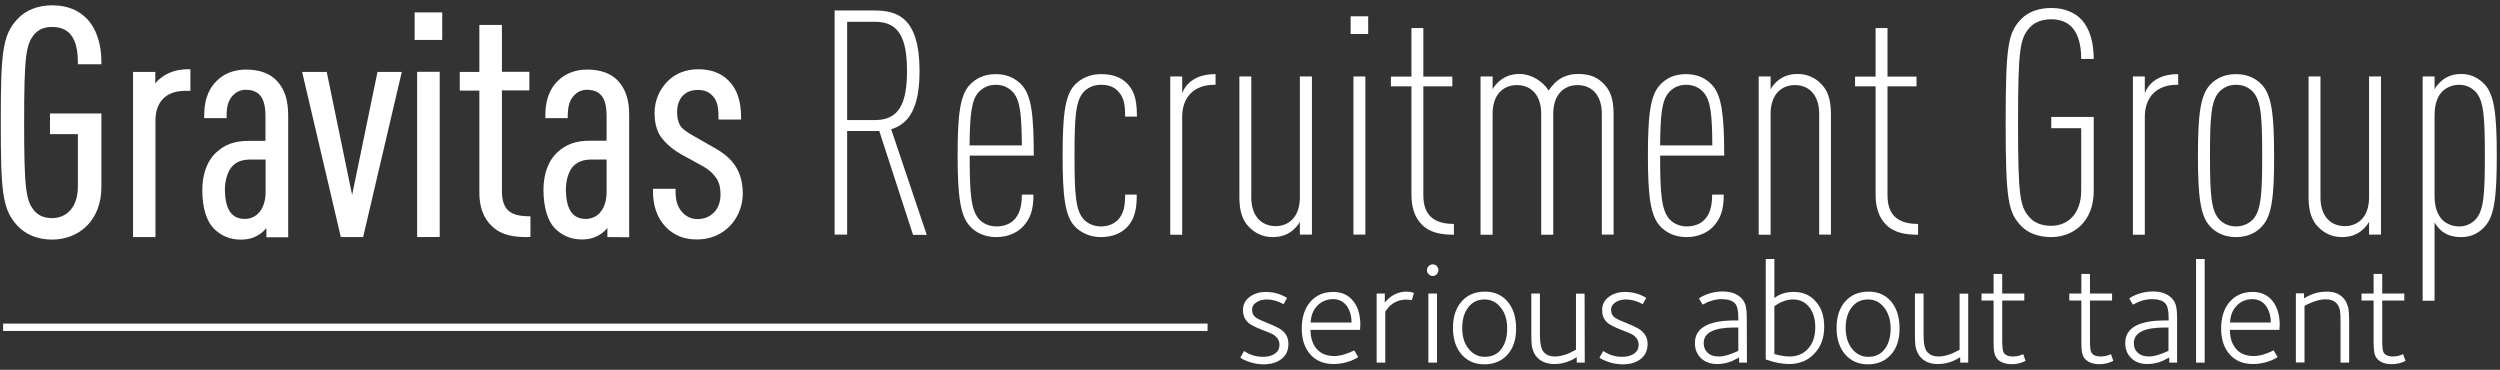
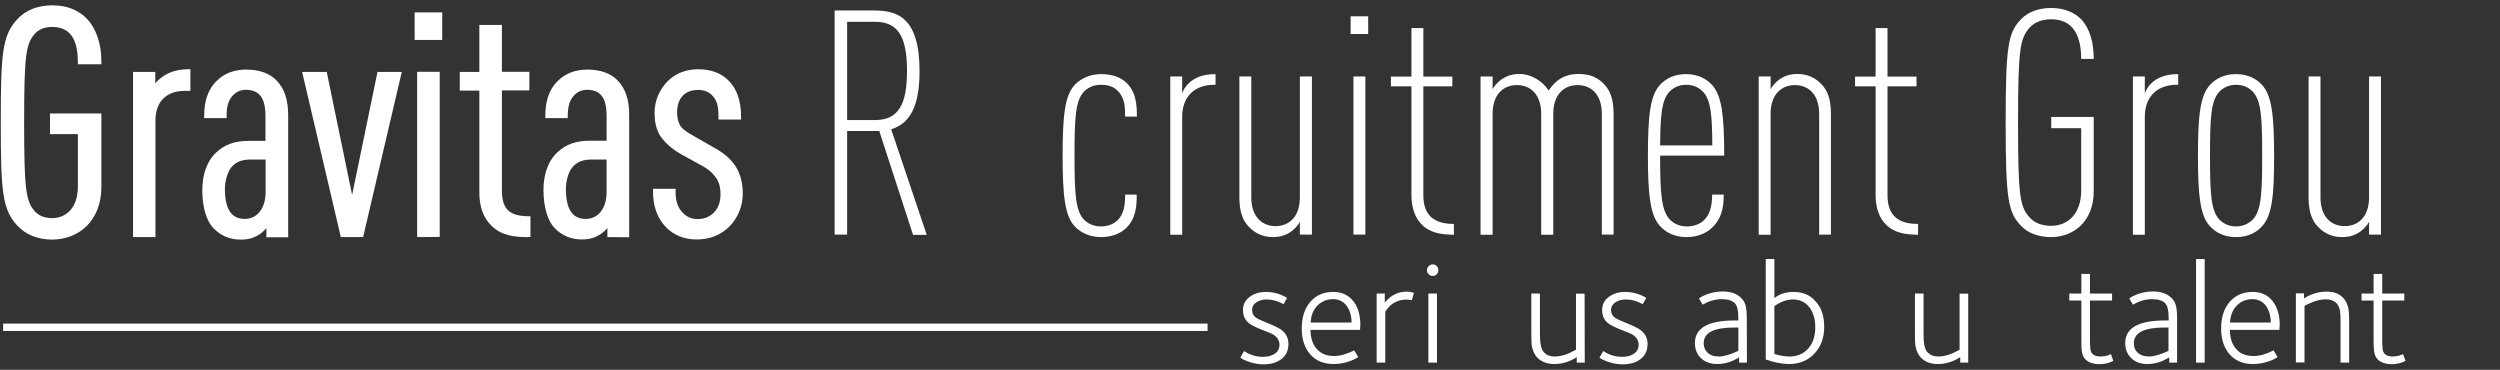
<svg xmlns="http://www.w3.org/2000/svg" role="img" aria-label="Gravitas Recruitment Group UK" viewBox="0 0 338 50" fill="none">
  <rect x="0" y="0" width="338" height="50" fill="#333333" stroke="none" />
  <path d="M7.076 32.394C5.042 32.394 3.411 31.674 2.331 30.487C0.297 28.305 0.106 25.826 0.106 16.547C0.106 7.288 0.297 4.788 2.331 2.606C3.411 1.419 5.042 0.72 7.076 0.72C9.11 0.72 10.614 1.398 11.695 2.479C13.051 3.877 13.708 5.975 13.708 8.326V8.686H10.53V8.347C10.508 5.932 9.873 3.644 7.076 3.644C5.911 3.644 5.17 4.025 4.64 4.64C3.496 5.996 3.263 7.648 3.263 16.568C3.263 25.487 3.496 27.14 4.64 28.496C5.17 29.11 5.911 29.491 7.076 29.491C9.047 29.47 10.508 27.987 10.53 25.275V18.136H6.758V15.339H13.708V25.254C13.708 29.915 10.593 32.373 7.076 32.394Z" fill="white" />
  <path d="M24.915 12.288C22.5 12.309 21.059 13.729 21.017 16.186V32.055H17.987V9.725H20.996V11.271C21.165 11.059 21.356 10.869 21.504 10.742C22.564 9.788 23.919 9.364 25.424 9.364H25.741V12.288H25.424H24.915Z" fill="white" />
  <path d="M32.542 32.394C31.102 32.394 29.852 31.886 28.856 30.847C27.945 29.894 27.352 28.136 27.352 25.72C27.352 23.623 27.966 21.758 29.28 20.572C30.402 19.534 31.759 19.025 33.75 19.047H35.89V15.508C35.847 13.199 35.042 12.161 33.242 12.14C32.479 12.14 31.949 12.436 31.525 12.86C30.911 13.517 30.636 14.237 30.636 15.657V15.975H27.606V15.657C27.606 14.004 27.945 12.267 29.28 10.953C30.233 9.979 31.61 9.407 33.263 9.407C35.021 9.407 36.441 9.894 37.373 10.869C38.432 11.949 38.962 13.432 38.962 15.614V32.076H36.335H36.017V30.847C35.784 31.102 35.551 31.335 35.36 31.483C34.661 32.013 33.835 32.394 32.606 32.394C32.563 32.394 32.542 32.394 32.542 32.394ZM31.462 22.415C30.826 23.051 30.402 24.301 30.402 25.678C30.445 28.22 31.25 29.597 33.093 29.597C34.788 29.597 35.89 28.157 35.911 26.017V21.568H33.856C32.797 21.589 32.097 21.801 31.462 22.415Z" fill="white" />
  <path d="M46.081 32.055L40.847 9.725H44.174L47.606 26.356L51.038 9.725H54.322L49.153 31.801L49.089 32.055H46.081Z" fill="white" />
  <path d="M56.398 32.055V10.042V9.703H59.449V32.034L56.398 32.055ZM56.059 5.403V2.013V1.674H59.788V5.403H56.059Z" fill="white" />
  <path d="M71.377 32.055C69.619 32.055 67.881 31.886 66.525 30.593C65.381 29.534 64.788 27.987 64.809 25.932V12.246H62.161V9.725H64.809V3.369H67.86V9.703H71.568V12.225H67.86V25.911C67.903 28.369 68.983 29.195 71.398 29.237H71.716V32.034H71.377V32.055Z" fill="white" />
  <path d="M82.436 32.055H82.119V30.826C81.907 31.081 81.674 31.314 81.462 31.462C80.763 31.991 79.936 32.373 78.708 32.373C78.686 32.373 78.686 32.373 78.665 32.373C77.225 32.373 75.975 31.864 74.979 30.826C74.068 29.873 73.496 28.114 73.475 25.699C73.475 23.602 74.089 21.737 75.403 20.551C76.525 19.513 77.881 19.004 79.873 19.025H82.013V15.508C81.97 13.199 81.186 12.161 79.364 12.14C78.602 12.14 78.072 12.436 77.648 12.86C77.034 13.517 76.78 14.237 76.758 15.657V15.975H73.729V15.657C73.729 14.004 74.068 12.267 75.403 10.953C76.356 9.979 77.733 9.407 79.386 9.407C81.144 9.407 82.564 9.894 83.496 10.869C84.534 11.949 85.085 13.432 85.064 15.614V32.076L82.436 32.055ZM77.564 22.415C76.928 23.03 76.504 24.28 76.504 25.678C76.547 28.22 77.352 29.597 79.195 29.597C80.89 29.597 81.992 28.157 82.013 26.017V21.568H79.958C78.898 21.589 78.22 21.801 77.564 22.415Z" fill="white" />
  <path d="M90.085 30.763C88.771 29.428 88.284 27.733 88.284 25.847V25.53H91.335V25.847C91.335 27.161 91.61 28.072 92.352 28.814C92.881 29.343 93.559 29.619 94.28 29.619C95.233 29.619 95.932 29.322 96.525 28.729C97.097 28.157 97.415 27.309 97.415 26.271C97.415 25.424 97.267 24.725 96.864 24.11C96.419 23.453 95.805 22.881 94.809 22.352L92.076 20.847C90.678 20.064 89.661 19.047 89.131 18.157C88.686 17.288 88.496 16.377 88.496 15.275C88.496 13.517 89.216 12.034 90.297 10.953C91.356 9.894 92.797 9.364 94.407 9.364C96.081 9.364 97.479 9.852 98.517 10.911C99.661 12.055 100.191 13.686 100.191 15.826V16.165H97.14V15.826C97.14 14.237 96.907 13.559 96.292 12.902C95.763 12.352 95.106 12.161 94.407 12.161C93.517 12.161 92.86 12.394 92.373 12.881C91.78 13.432 91.525 14.364 91.547 15.191C91.547 15.869 91.674 16.462 91.928 16.907C92.14 17.352 92.818 17.86 93.792 18.39L96.462 19.915C97.903 20.699 98.877 21.547 99.513 22.585C100.148 23.623 100.424 24.873 100.424 26.165C100.424 27.945 99.703 29.534 98.623 30.614C97.5 31.737 95.996 32.373 94.258 32.373C94.237 32.373 94.237 32.373 94.237 32.373C92.521 32.394 91.123 31.801 90.085 30.763Z" fill="white" />
  <path d="M123.432 31.716L118.877 17.712H114.534V31.716H112.839V1.419H118.199C121.186 1.419 124.322 2.225 124.322 9.597C124.322 14.619 122.881 16.737 120.487 17.479L125.297 31.758H123.432V31.716ZM118.326 2.945H114.534V16.229H118.326C121.525 16.229 122.627 14.025 122.627 9.597C122.627 5.148 121.525 2.945 118.326 2.945Z" fill="white" />
-   <path d="M131.102 21.038C131.102 26.144 131.271 28.411 132.373 29.64C132.881 30.191 133.686 30.614 134.725 30.614C135.572 30.614 136.462 30.36 137.055 29.767C137.818 29.047 138.157 27.903 138.157 26.314H139.725C139.725 28.453 139.258 29.64 138.242 30.699C137.352 31.589 136.081 32.055 134.703 32.055C133.136 32.055 131.928 31.462 131.123 30.572C129.852 29.174 129.47 26.61 129.47 21.038C129.47 15.466 129.809 12.903 131.081 11.504C131.886 10.614 133.051 10.021 134.619 10.021C136.186 10.021 137.331 10.614 138.157 11.504C139.428 12.903 139.767 15.466 139.767 21.038H131.102ZM136.928 12.437C136.419 11.886 135.657 11.462 134.64 11.462C133.623 11.462 132.86 11.886 132.331 12.437C131.314 13.538 131.144 15.508 131.081 19.661H138.157C138.114 15.508 137.945 13.538 136.928 12.437Z" fill="white" />
  <path d="M152.352 30.742C151.462 31.631 150.275 32.055 148.814 32.055C147.373 32.055 146.102 31.462 145.275 30.572C144.004 29.174 143.665 26.61 143.665 21.038C143.665 15.466 144.004 12.903 145.275 11.504C146.102 10.614 147.373 10.021 148.814 10.021C150.36 10.021 151.504 10.403 152.352 11.25C153.581 12.479 153.708 14.11 153.708 15.763H152.119C152.119 14.534 152.076 13.284 151.186 12.352C150.593 11.716 149.831 11.462 148.835 11.462C147.818 11.462 147.013 11.886 146.504 12.437C145.403 13.665 145.275 15.932 145.275 21.038C145.275 26.144 145.403 28.411 146.504 29.64C147.013 30.191 147.818 30.614 148.835 30.614C149.682 30.614 150.487 30.36 151.102 29.767C151.949 28.919 152.119 27.776 152.119 26.314H153.686C153.708 28.348 153.369 29.682 152.352 30.742Z" fill="white" />
  <path d="M164.174 11.462C161.441 11.462 159.831 13.114 159.831 15.805V31.737H158.22V10.339H159.831V12.606C159.958 12.225 160.339 11.631 160.551 11.419C161.483 10.403 162.818 10.021 164.343 10.021V11.462H164.174Z" fill="white" />
  <path d="M175.742 31.716V29.979C175.53 30.445 174.979 30.996 174.64 31.25C173.962 31.759 173.136 32.055 172.076 32.055C170.763 32.055 169.703 31.547 168.877 30.699C168.03 29.852 167.564 28.644 167.564 26.652V10.339H169.174V26.695C169.174 29.301 170.636 30.572 172.458 30.572C174.28 30.572 175.742 29.301 175.742 26.695V10.339H177.373V31.716H175.742Z" fill="white" />
  <path d="M182.606 2.203H184.979V4.597H182.606V2.203ZM182.987 10.339H184.597V31.716H182.987V10.339Z" fill="white" />
  <path d="M192.225 30.36C191.292 29.428 190.826 28.072 190.826 26.314V11.674H188.051V10.36H190.826V3.792H192.436V10.36H196.356V11.674H192.436V26.398C192.436 29.174 193.941 30.275 196.568 30.275V31.737C194.958 31.716 193.411 31.547 192.225 30.36Z" fill="white" />
  <path d="M216.568 31.716V15.381C216.568 12.775 215.127 11.504 213.284 11.504C211.462 11.504 210 12.775 210 15.381V31.737H208.369V15.381C208.369 12.775 206.928 11.504 205.085 11.504C203.242 11.504 201.801 12.775 201.801 15.381V31.737H200.17V10.339H201.801V12.076C202.013 11.61 202.564 11.059 202.903 10.805C203.623 10.297 204.386 10 205.466 10C206.992 10 208.581 10.975 209.386 12.246C209.682 11.737 210.233 11.144 210.699 10.805C211.42 10.297 212.309 10 213.39 10C215.042 10 216.038 10.508 216.843 11.356C217.691 12.203 218.157 13.39 218.157 15.402V31.716H216.568Z" fill="white" />
  <path d="M224.449 21.038C224.449 26.144 224.619 28.411 225.72 29.64C226.229 30.191 227.034 30.614 228.051 30.614C228.898 30.614 229.788 30.36 230.381 29.767C231.144 29.047 231.483 27.903 231.483 26.314H233.051C233.051 28.453 232.585 29.64 231.568 30.699C230.678 31.589 229.386 32.055 228.03 32.055C226.462 32.055 225.254 31.462 224.449 30.572C223.157 29.174 222.797 26.61 222.797 21.038C222.797 15.466 223.136 12.903 224.407 11.504C225.212 10.614 226.356 10.021 227.945 10.021C229.513 10.021 230.678 10.614 231.483 11.504C232.754 12.903 233.114 15.466 233.114 21.038H224.449ZM230.275 12.437C229.767 11.886 229.004 11.462 227.966 11.462C226.949 11.462 226.186 11.886 225.678 12.437C224.661 13.538 224.492 15.508 224.449 19.661H231.504C231.483 15.508 231.292 13.538 230.275 12.437Z" fill="white" />
  <path d="M245.953 31.716V15.381C245.953 12.775 244.513 11.504 242.669 11.504C240.847 11.504 239.386 12.775 239.386 15.381V31.737H237.775V10.339H239.386V12.076C239.597 11.61 240.148 11.059 240.487 10.805C241.165 10.297 241.97 10 243.03 10C244.343 10 245.424 10.508 246.229 11.356C247.076 12.203 247.542 13.39 247.542 15.402V31.716H245.953Z" fill="white" />
  <path d="M254.979 30.36C254.047 29.428 253.581 28.072 253.581 26.314V11.674H250.805V10.36H253.581V3.792H255.191V10.36H259.11V11.674H255.191V26.398C255.191 29.174 256.674 30.275 259.322 30.275V31.737C257.691 31.716 256.165 31.547 254.979 30.36Z" fill="white" />
  <path d="M277.331 32.055C275.678 32.055 274.216 31.547 273.284 30.572C271.504 28.729 271.165 27.034 271.165 16.568C271.165 6.081 271.504 4.386 273.284 2.564C274.216 1.589 275.657 1.081 277.331 1.081C279.11 1.081 280.445 1.674 281.377 2.606C282.564 3.877 283.072 5.763 283.072 7.966H281.377C281.377 5.275 280.572 2.606 277.331 2.606C276.102 2.606 275.127 2.987 274.47 3.665C273.114 5.148 272.839 6.483 272.839 16.568C272.839 26.653 273.093 27.987 274.47 29.47C275.106 30.148 276.081 30.53 277.331 30.53C279.555 30.53 281.377 28.919 281.377 25.763V17.331H277.331V15.805H283.072V25.848C283.072 30.021 280.254 32.055 277.331 32.055Z" fill="white" />
  <path d="M294.322 11.462C291.589 11.462 289.979 13.114 289.979 15.805V31.737H288.369V10.339H289.979V12.606C290.106 12.225 290.487 11.631 290.699 11.419C291.631 10.403 292.966 10.021 294.492 10.021V11.462H294.322Z" fill="white" />
  <path d="M305.847 30.572C305.042 31.462 303.898 32.055 302.309 32.055C300.742 32.055 299.576 31.462 298.771 30.572C297.5 29.174 297.161 26.61 297.161 21.038C297.161 15.466 297.5 12.903 298.771 11.504C299.576 10.614 300.72 10.021 302.309 10.021C303.877 10.021 305.042 10.614 305.847 11.504C307.119 12.903 307.458 15.466 307.458 21.038C307.479 26.61 307.14 29.174 305.847 30.572ZM304.619 12.437C304.11 11.886 303.347 11.462 302.309 11.462C301.292 11.462 300.53 11.886 300.021 12.437C298.919 13.665 298.792 15.932 298.792 21.038C298.792 26.144 298.919 28.411 300.021 29.64C300.53 30.191 301.292 30.614 302.309 30.614C303.326 30.614 304.089 30.191 304.619 29.64C305.72 28.411 305.847 26.144 305.847 21.038C305.847 15.932 305.72 13.665 304.619 12.437Z" fill="white" />
  <path d="M320.297 31.716V29.979C320.085 30.445 319.534 30.996 319.195 31.25C318.517 31.759 317.712 32.055 316.631 32.055C315.318 32.055 314.258 31.547 313.432 30.699C312.585 29.852 312.119 28.644 312.119 26.652V10.339H313.729V26.695C313.729 29.301 315.17 30.572 317.013 30.572C318.835 30.572 320.297 29.301 320.297 26.695V10.339H321.907V31.716H320.297Z" fill="white" />
-   <path d="M335.953 30.614C335.233 31.419 334.216 32.055 332.797 32.055C331.737 32.055 330.975 31.843 330.254 31.335C329.873 31.081 329.407 30.53 329.153 30.064V40.657H327.542V10.339H329.153V12.076C329.364 11.61 329.936 11.059 330.254 10.805C330.975 10.254 331.78 10 332.797 10C333.983 10 335.106 10.508 335.953 11.441C337.225 12.839 337.564 15.445 337.564 21.017C337.564 26.61 337.246 29.216 335.953 30.614ZM334.725 12.436C334.216 11.886 333.453 11.462 332.521 11.462C331.631 11.462 330.869 11.758 330.254 12.309C329.534 13.03 329.153 14.047 329.153 15.636V26.441C329.153 28.009 329.534 29.047 330.254 29.767C330.847 30.318 331.61 30.614 332.521 30.614C333.453 30.614 334.216 30.191 334.725 29.64C335.826 28.411 335.953 26.144 335.953 21.038C335.953 15.932 335.826 13.665 334.725 12.436Z" fill="white" />
  <path d="M174.195 46.483C174.195 47.352 173.898 48.03 173.284 48.517C172.669 49.004 171.864 49.258 170.826 49.258C170.085 49.258 169.343 49.11 168.623 48.835C168.136 48.644 167.818 48.475 167.691 48.347L168.199 47.458C168.983 47.987 169.831 48.242 170.742 48.242C171.441 48.242 171.992 48.093 172.394 47.797C172.797 47.5 172.987 47.097 172.987 46.61C172.987 46.059 172.712 45.614 172.182 45.254C171.992 45.127 171.483 44.915 170.636 44.597C169.746 44.237 169.131 43.941 168.835 43.686C168.326 43.263 168.051 42.669 168.051 41.928C168.051 41.186 168.347 40.593 168.941 40.148C169.534 39.703 170.275 39.47 171.165 39.47C171.864 39.47 172.542 39.597 173.178 39.852C173.602 40.021 173.856 40.169 174.004 40.297L173.538 41.123C172.775 40.699 172.013 40.487 171.292 40.487C170.742 40.487 170.254 40.614 169.873 40.869C169.47 41.123 169.28 41.462 169.28 41.886C169.28 42.373 169.47 42.733 169.894 43.008C170.064 43.114 170.53 43.347 171.292 43.644C172.288 44.047 172.924 44.364 173.22 44.576C173.877 45.064 174.195 45.699 174.195 46.483Z" fill="white" />
  <path d="M183.919 43.962C183.919 43.983 183.919 44.089 183.898 44.237C183.877 44.386 183.877 44.513 183.877 44.597H177.182C177.182 45.657 177.458 46.525 178.008 47.161C178.58 47.818 179.364 48.136 180.381 48.136C181.165 48.136 182.076 47.881 183.093 47.373L183.623 48.263C183.538 48.369 183.22 48.538 182.669 48.771C181.886 49.068 181.102 49.216 180.297 49.216C178.962 49.216 177.902 48.771 177.14 47.903C176.377 47.013 175.996 45.869 175.996 44.428C175.996 42.924 176.377 41.716 177.14 40.826C177.924 39.915 178.941 39.47 180.254 39.47C181.356 39.47 182.246 39.852 182.903 40.636C183.58 41.441 183.919 42.542 183.919 43.962ZM182.733 43.602C182.733 42.775 182.542 42.076 182.182 41.504C181.716 40.805 181.08 40.445 180.254 40.445C179.428 40.445 178.729 40.72 178.136 41.292C177.564 41.864 177.246 42.627 177.203 43.602H182.733Z" fill="white" />
  <path d="M191.165 39.597L190.89 40.572C190.614 40.53 190.36 40.508 190.127 40.508C189.534 40.508 189.004 40.636 188.538 40.911C188.178 41.102 187.881 41.356 187.627 41.674C187.5 41.822 187.394 41.992 187.288 42.14V49.025H186.123V39.682H187.225V40.911C188.03 39.915 189.025 39.428 190.191 39.428C190.53 39.428 190.847 39.492 191.165 39.597Z" fill="white" />
  <path d="M194.47 36.526C194.47 36.737 194.386 36.907 194.258 37.076C194.11 37.225 193.919 37.309 193.708 37.309C193.496 37.309 193.305 37.225 193.157 37.076C193.008 36.928 192.924 36.737 192.924 36.526C192.924 36.314 193.008 36.123 193.157 35.975C193.305 35.826 193.496 35.742 193.708 35.742C193.919 35.742 194.11 35.826 194.258 35.975C194.386 36.123 194.47 36.314 194.47 36.526ZM194.28 49.026H193.114V39.682H194.28V49.026Z" fill="white" />
-   <path d="M204.979 44.428C204.979 45.89 204.597 47.076 203.814 47.945C203.03 48.814 201.992 49.258 200.678 49.258C199.407 49.258 198.39 48.814 197.606 47.924C196.843 47.034 196.441 45.847 196.441 44.343C196.441 42.839 196.822 41.653 197.606 40.763C198.39 39.873 199.428 39.428 200.763 39.428C202.034 39.428 203.051 39.873 203.814 40.763C204.597 41.674 204.979 42.881 204.979 44.428ZM203.771 44.407C203.771 43.263 203.496 42.309 202.903 41.589C202.331 40.847 201.589 40.487 200.72 40.487C199.788 40.487 199.068 40.826 198.517 41.547C197.966 42.246 197.691 43.178 197.691 44.343C197.691 45.508 197.966 46.441 198.559 47.161C199.131 47.881 199.873 48.242 200.742 48.242C201.695 48.242 202.436 47.903 202.966 47.203C203.496 46.504 203.771 45.593 203.771 44.407Z" fill="white" />
  <path d="M214.259 49.026H213.178V48.284C212.246 48.898 211.229 49.216 210.148 49.216C209.195 49.216 208.453 48.941 207.881 48.39C207.479 47.987 207.225 47.437 207.097 46.758C207.055 46.483 207.034 45.89 207.034 45.021V39.682H208.199V45.254C208.199 46.483 208.39 47.267 208.75 47.648C209.131 48.03 209.597 48.199 210.212 48.199C210.805 48.199 211.42 48.051 212.097 47.776C212.415 47.606 212.733 47.458 213.072 47.288V39.703H214.237L214.259 49.026Z" fill="white" />
  <path d="M222.754 46.483C222.754 47.352 222.458 48.03 221.843 48.517C221.25 49.004 220.424 49.258 219.386 49.258C218.644 49.258 217.903 49.11 217.182 48.835C216.695 48.644 216.377 48.475 216.25 48.347L216.758 47.458C217.542 47.987 218.39 48.242 219.301 48.242C220 48.242 220.551 48.093 220.953 47.797C221.356 47.5 221.547 47.097 221.547 46.61C221.547 46.059 221.271 45.614 220.742 45.254C220.551 45.127 220.042 44.915 219.195 44.597C218.305 44.237 217.691 43.941 217.394 43.686C216.864 43.263 216.61 42.669 216.61 41.928C216.61 41.186 216.907 40.593 217.5 40.148C218.093 39.703 218.835 39.47 219.725 39.47C220.424 39.47 221.081 39.597 221.737 39.852C222.161 40.021 222.436 40.169 222.564 40.297L222.097 41.123C221.335 40.699 220.572 40.487 219.831 40.487C219.28 40.487 218.792 40.614 218.411 40.869C218.03 41.123 217.818 41.462 217.818 41.886C217.818 42.373 218.008 42.733 218.411 43.008C218.581 43.114 219.047 43.347 219.809 43.644C220.805 44.047 221.441 44.364 221.737 44.576C222.415 45.064 222.754 45.699 222.754 46.483Z" fill="white" />
  <path d="M236.187 49.026H235.127V48.326C234.831 48.475 234.534 48.644 234.237 48.792C233.538 49.089 232.839 49.216 232.161 49.216C231.271 49.216 230.551 48.962 229.979 48.432C229.428 47.903 229.153 47.225 229.153 46.377C229.153 44.343 230.953 43.326 234.534 43.326H235.021V42.966C235.021 41.97 234.873 41.335 234.555 40.996C234.195 40.636 233.602 40.445 232.775 40.445C231.928 40.445 231.059 40.699 230.191 41.187L229.703 40.36C229.852 40.212 230.148 40.042 230.614 39.852C231.335 39.555 232.098 39.407 232.903 39.407C233.983 39.407 234.831 39.703 235.424 40.297C235.763 40.636 235.975 41.059 236.059 41.547C236.123 41.843 236.165 42.331 236.165 42.987L236.187 49.026ZM235.021 47.437V44.28H234.492C231.716 44.28 230.339 44.979 230.339 46.398C230.339 46.907 230.509 47.331 230.826 47.648C231.186 48.009 231.716 48.199 232.394 48.199C233.072 48.199 233.941 47.945 235.021 47.437Z" fill="white" />
  <path d="M246.631 44.195C246.631 45.678 246.187 46.886 245.297 47.818C244.407 48.75 243.284 49.216 241.886 49.216C240.911 49.216 239.873 49.004 238.729 48.602V35.021H239.894V40.297C240.593 39.746 241.462 39.47 242.5 39.47C243.75 39.47 244.746 39.894 245.487 40.763C246.271 41.61 246.631 42.754 246.631 44.195ZM245.424 44.237C245.424 43.114 245.148 42.203 244.598 41.504C244.047 40.826 243.305 40.487 242.394 40.487C241.589 40.487 240.763 40.784 239.894 41.398V47.86C240.636 48.072 241.314 48.199 241.928 48.199C242.987 48.199 243.835 47.839 244.47 47.119C245.127 46.398 245.424 45.424 245.424 44.237Z" fill="white" />
-   <path d="M256.822 44.428C256.822 45.89 256.441 47.076 255.657 47.945C254.873 48.814 253.835 49.258 252.542 49.258C251.271 49.258 250.254 48.814 249.47 47.924C248.708 47.034 248.305 45.847 248.305 44.343C248.305 42.839 248.686 41.653 249.47 40.763C250.254 39.873 251.292 39.428 252.627 39.428C253.898 39.428 254.915 39.873 255.678 40.763C256.441 41.674 256.822 42.881 256.822 44.428ZM255.614 44.407C255.614 43.263 255.318 42.309 254.746 41.589C254.174 40.847 253.453 40.487 252.564 40.487C251.653 40.487 250.911 40.826 250.36 41.547C249.809 42.246 249.534 43.178 249.534 44.343C249.534 45.508 249.83 46.441 250.403 47.161C250.975 47.881 251.716 48.242 252.585 48.242C253.538 48.242 254.28 47.903 254.809 47.203C255.339 46.504 255.614 45.593 255.614 44.407Z" fill="white" />
  <path d="M266.102 49.026H265.021V48.284C264.089 48.898 263.072 49.216 261.992 49.216C261.038 49.216 260.297 48.941 259.746 48.39C259.343 47.987 259.089 47.437 258.962 46.758C258.92 46.483 258.898 45.89 258.898 45.021V39.682H260.064V45.254C260.064 46.483 260.233 47.267 260.614 47.648C260.996 48.03 261.462 48.199 262.076 48.199C262.648 48.199 263.284 48.051 263.962 47.776C264.28 47.606 264.619 47.458 264.936 47.288V39.703H266.102V49.026Z" fill="white" />
-   <path d="M273.856 48.792C273.263 49.089 272.648 49.237 272.013 49.237C271.165 49.237 270.53 49.026 270.085 48.581C269.852 48.326 269.682 48.008 269.619 47.585C269.555 47.309 269.534 46.843 269.534 46.165V40.636H267.903V39.682H269.534V37.034H270.699V39.682H273.686V40.636H270.699V45.953C270.699 46.801 270.763 47.331 270.848 47.564C271.038 47.987 271.462 48.199 272.161 48.199C272.458 48.199 272.775 48.157 273.093 48.051C273.242 47.987 273.39 47.945 273.538 47.881L273.856 48.792Z" fill="white" />
  <path d="M285.72 48.792C285.127 49.089 284.513 49.237 283.877 49.237C283.03 49.237 282.394 49.026 281.949 48.581C281.695 48.326 281.547 48.008 281.483 47.585C281.42 47.309 281.398 46.843 281.398 46.165V40.636H279.767V39.682H281.398V37.034H282.564V39.682H285.551V40.636H282.564V45.953C282.564 46.801 282.606 47.331 282.712 47.564C282.903 47.987 283.326 48.199 284.025 48.199C284.322 48.199 284.64 48.157 284.958 48.051C285.106 47.987 285.254 47.945 285.403 47.881L285.72 48.792Z" fill="white" />
  <path d="M294.343 49.026H293.284V48.326C292.987 48.475 292.691 48.644 292.394 48.792C291.695 49.089 290.996 49.216 290.318 49.216C289.428 49.216 288.708 48.962 288.157 48.432C287.606 47.903 287.33 47.225 287.33 46.377C287.33 44.343 289.131 43.326 292.712 43.326H293.199V42.966C293.199 41.97 293.051 41.335 292.733 40.996C292.394 40.636 291.78 40.445 290.953 40.445C290.085 40.445 289.237 40.699 288.369 41.187L287.881 40.36C288.03 40.212 288.326 40.042 288.792 39.852C289.513 39.555 290.275 39.407 291.08 39.407C292.182 39.407 293.008 39.703 293.602 40.297C293.941 40.636 294.152 41.059 294.237 41.547C294.301 41.843 294.343 42.331 294.343 42.987V49.026ZM293.178 47.437V44.28H292.648C289.894 44.28 288.496 44.979 288.496 46.398C288.496 46.907 288.644 47.331 288.983 47.648C289.343 48.009 289.873 48.199 290.572 48.199C291.208 48.199 292.076 47.945 293.178 47.437Z" fill="white" />
  <path d="M298.072 49.026H296.907V35.021H298.072V49.026Z" fill="white" />
  <path d="M308.22 43.962C308.22 43.983 308.22 44.089 308.199 44.237C308.178 44.386 308.178 44.513 308.178 44.597H301.483C301.483 45.657 301.758 46.525 302.309 47.161C302.86 47.818 303.665 48.136 304.682 48.136C305.487 48.136 306.377 47.881 307.394 47.373L307.924 48.263C307.839 48.369 307.521 48.538 306.97 48.771C306.186 49.068 305.403 49.216 304.597 49.216C303.263 49.216 302.203 48.771 301.441 47.903C300.678 47.013 300.297 45.869 300.297 44.428C300.297 42.924 300.678 41.716 301.441 40.826C302.225 39.915 303.263 39.47 304.555 39.47C305.657 39.47 306.547 39.852 307.203 40.636C307.86 41.441 308.22 42.542 308.22 43.962ZM307.013 43.602C307.013 42.775 306.822 42.076 306.462 41.504C306.017 40.805 305.36 40.445 304.534 40.445C303.708 40.445 303.008 40.72 302.436 41.292C301.864 41.864 301.547 42.627 301.504 43.602H307.013Z" fill="white" />
  <path d="M317.606 49.025H316.441V43.581C316.441 42.839 316.42 42.331 316.377 42.055C316.292 41.61 316.144 41.25 315.89 40.996C315.551 40.636 315.064 40.466 314.428 40.466C313.835 40.466 313.199 40.614 312.5 40.911C311.992 41.123 311.674 41.271 311.568 41.377V49.004H310.403V39.661H311.504V40.339C312.479 39.725 313.496 39.428 314.576 39.428C315.509 39.428 316.229 39.682 316.737 40.212C317.14 40.593 317.373 41.102 317.5 41.695C317.564 42.034 317.606 42.606 317.606 43.39V49.025Z" fill="white" />
  <path d="M325.233 48.792C324.64 49.089 324.025 49.237 323.39 49.237C322.542 49.237 321.907 49.026 321.462 48.581C321.208 48.326 321.059 48.008 320.996 47.585C320.953 47.309 320.911 46.843 320.911 46.165V40.636H319.28V39.682H320.911V37.034H322.076V39.682H325.064V40.636H322.076V45.953C322.076 46.801 322.119 47.331 322.225 47.564C322.415 47.987 322.839 48.199 323.517 48.199C323.814 48.199 324.131 48.157 324.449 48.051C324.597 47.987 324.746 47.945 324.894 47.881L325.233 48.792Z" fill="white" />
  <path d="M0.424 44.746V43.75H163.263V44.746H0.424Z" fill="white" />
</svg>